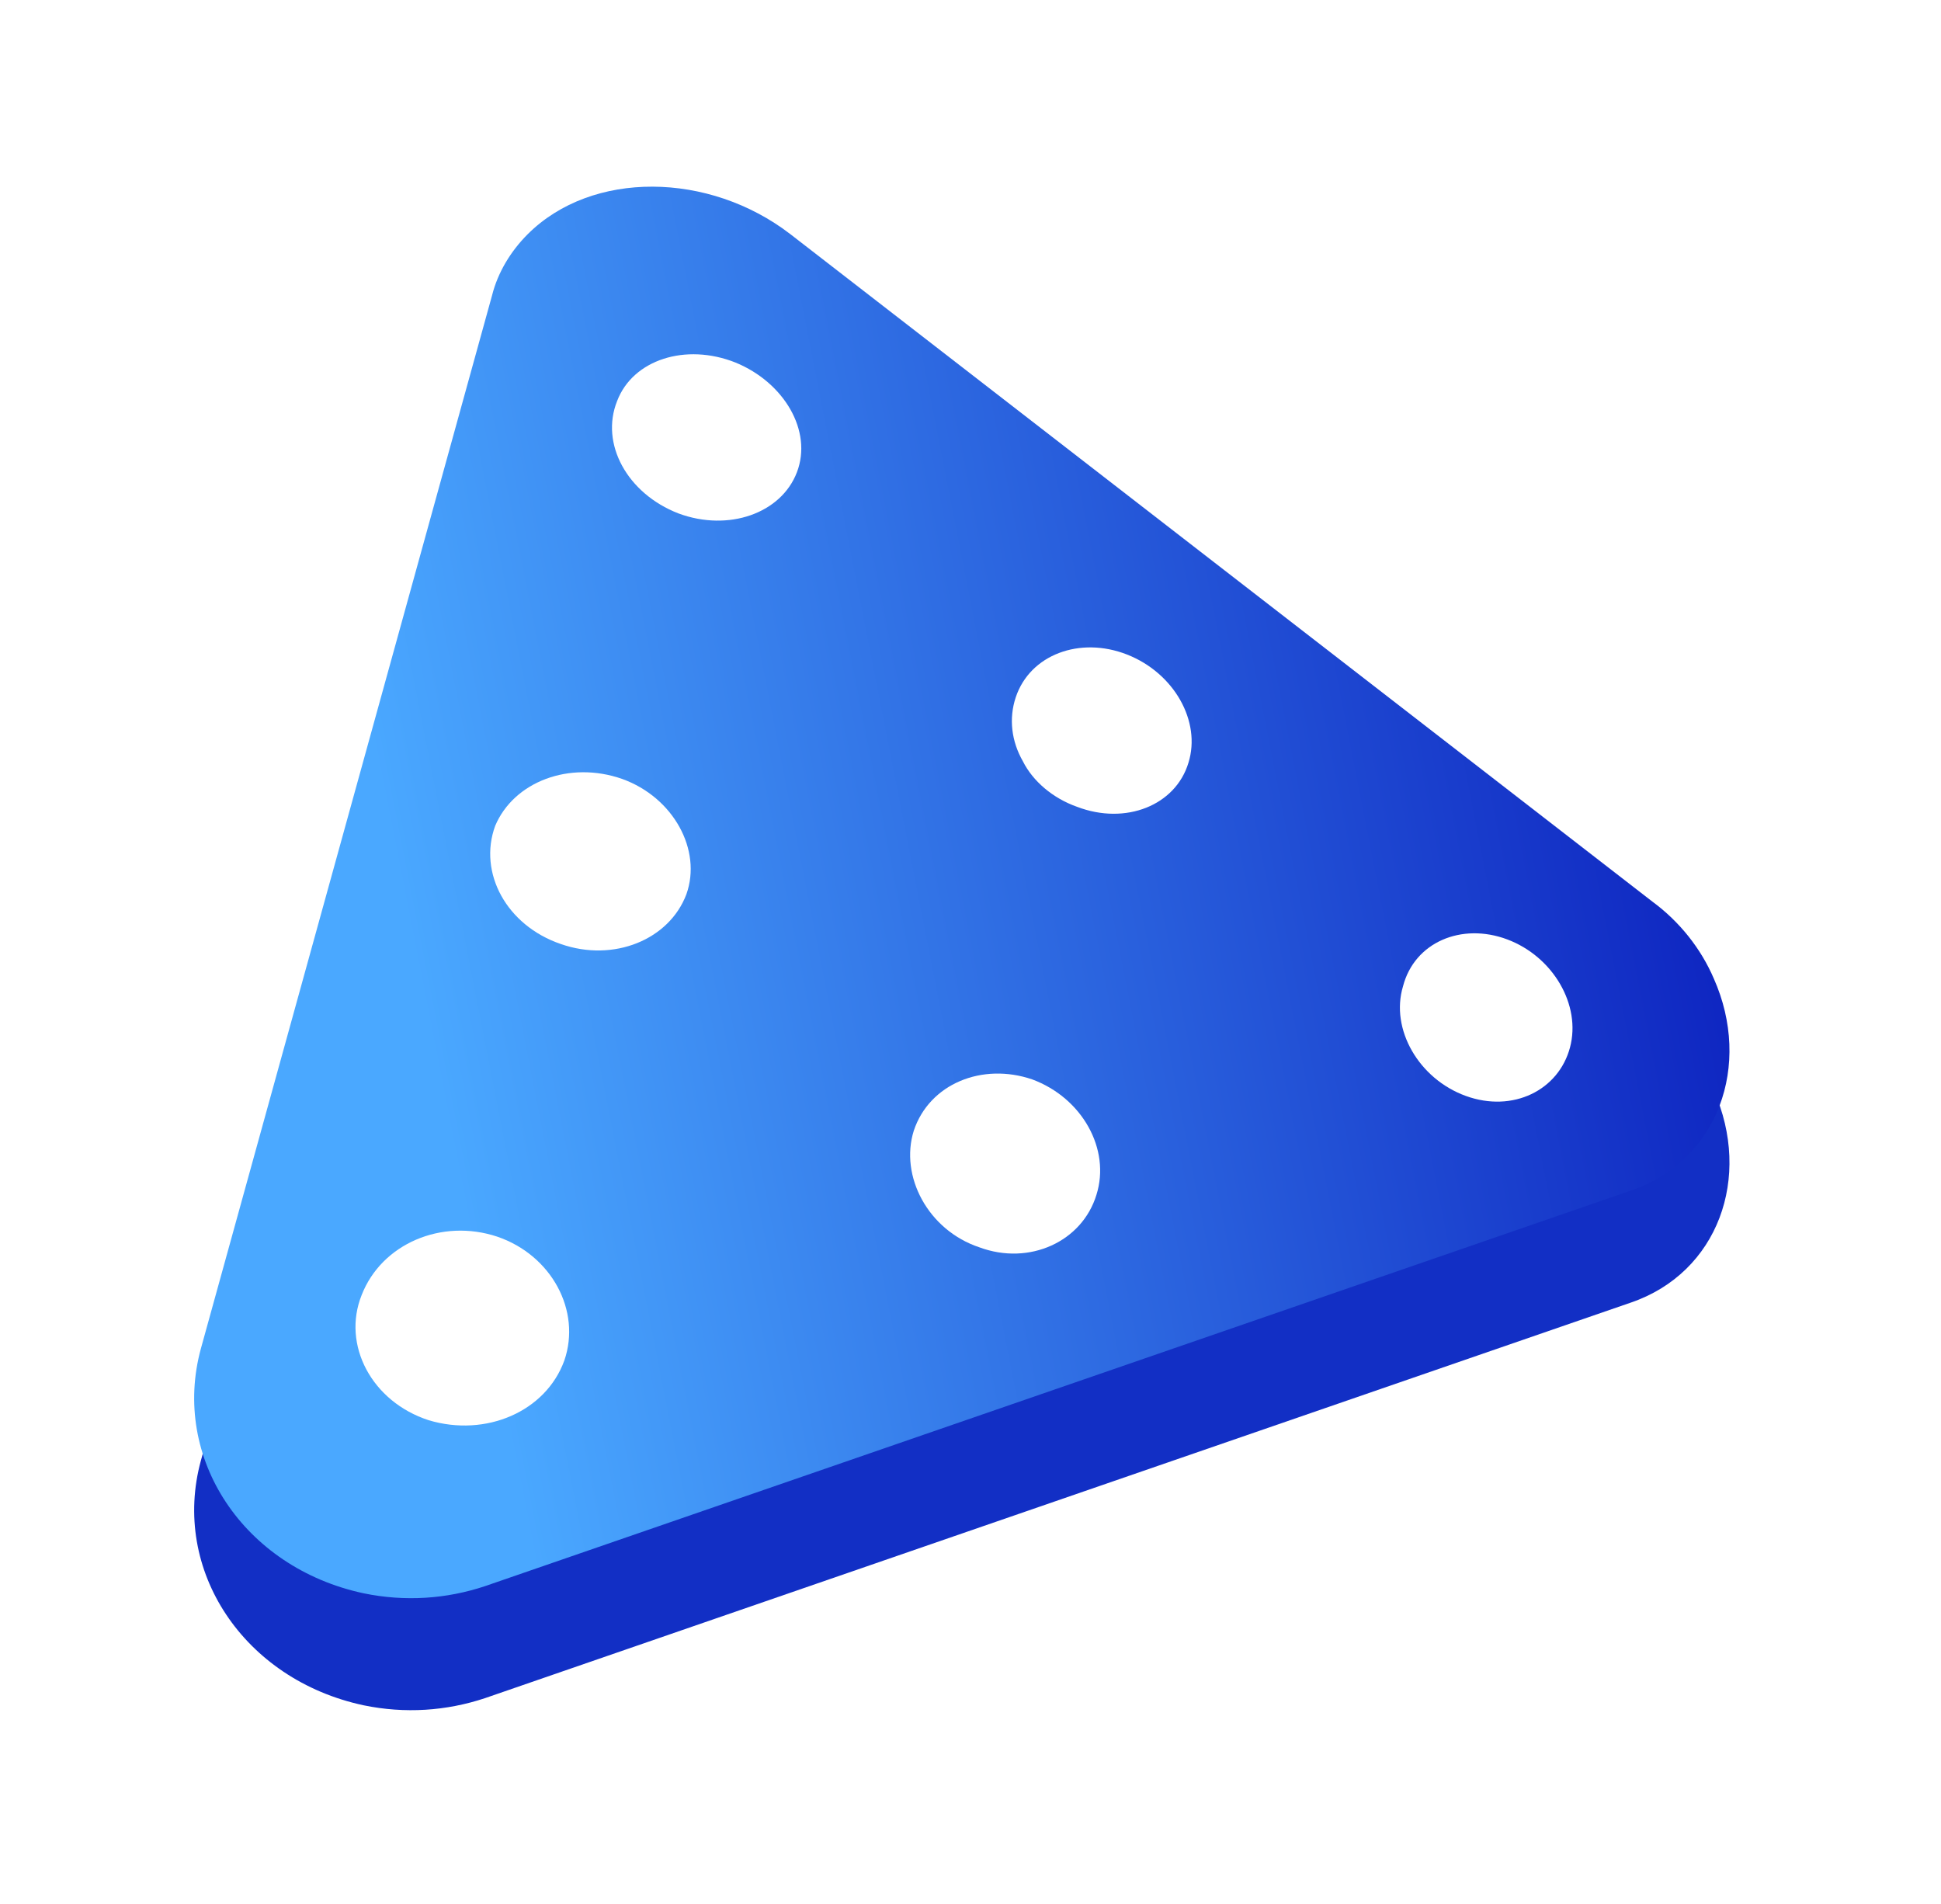
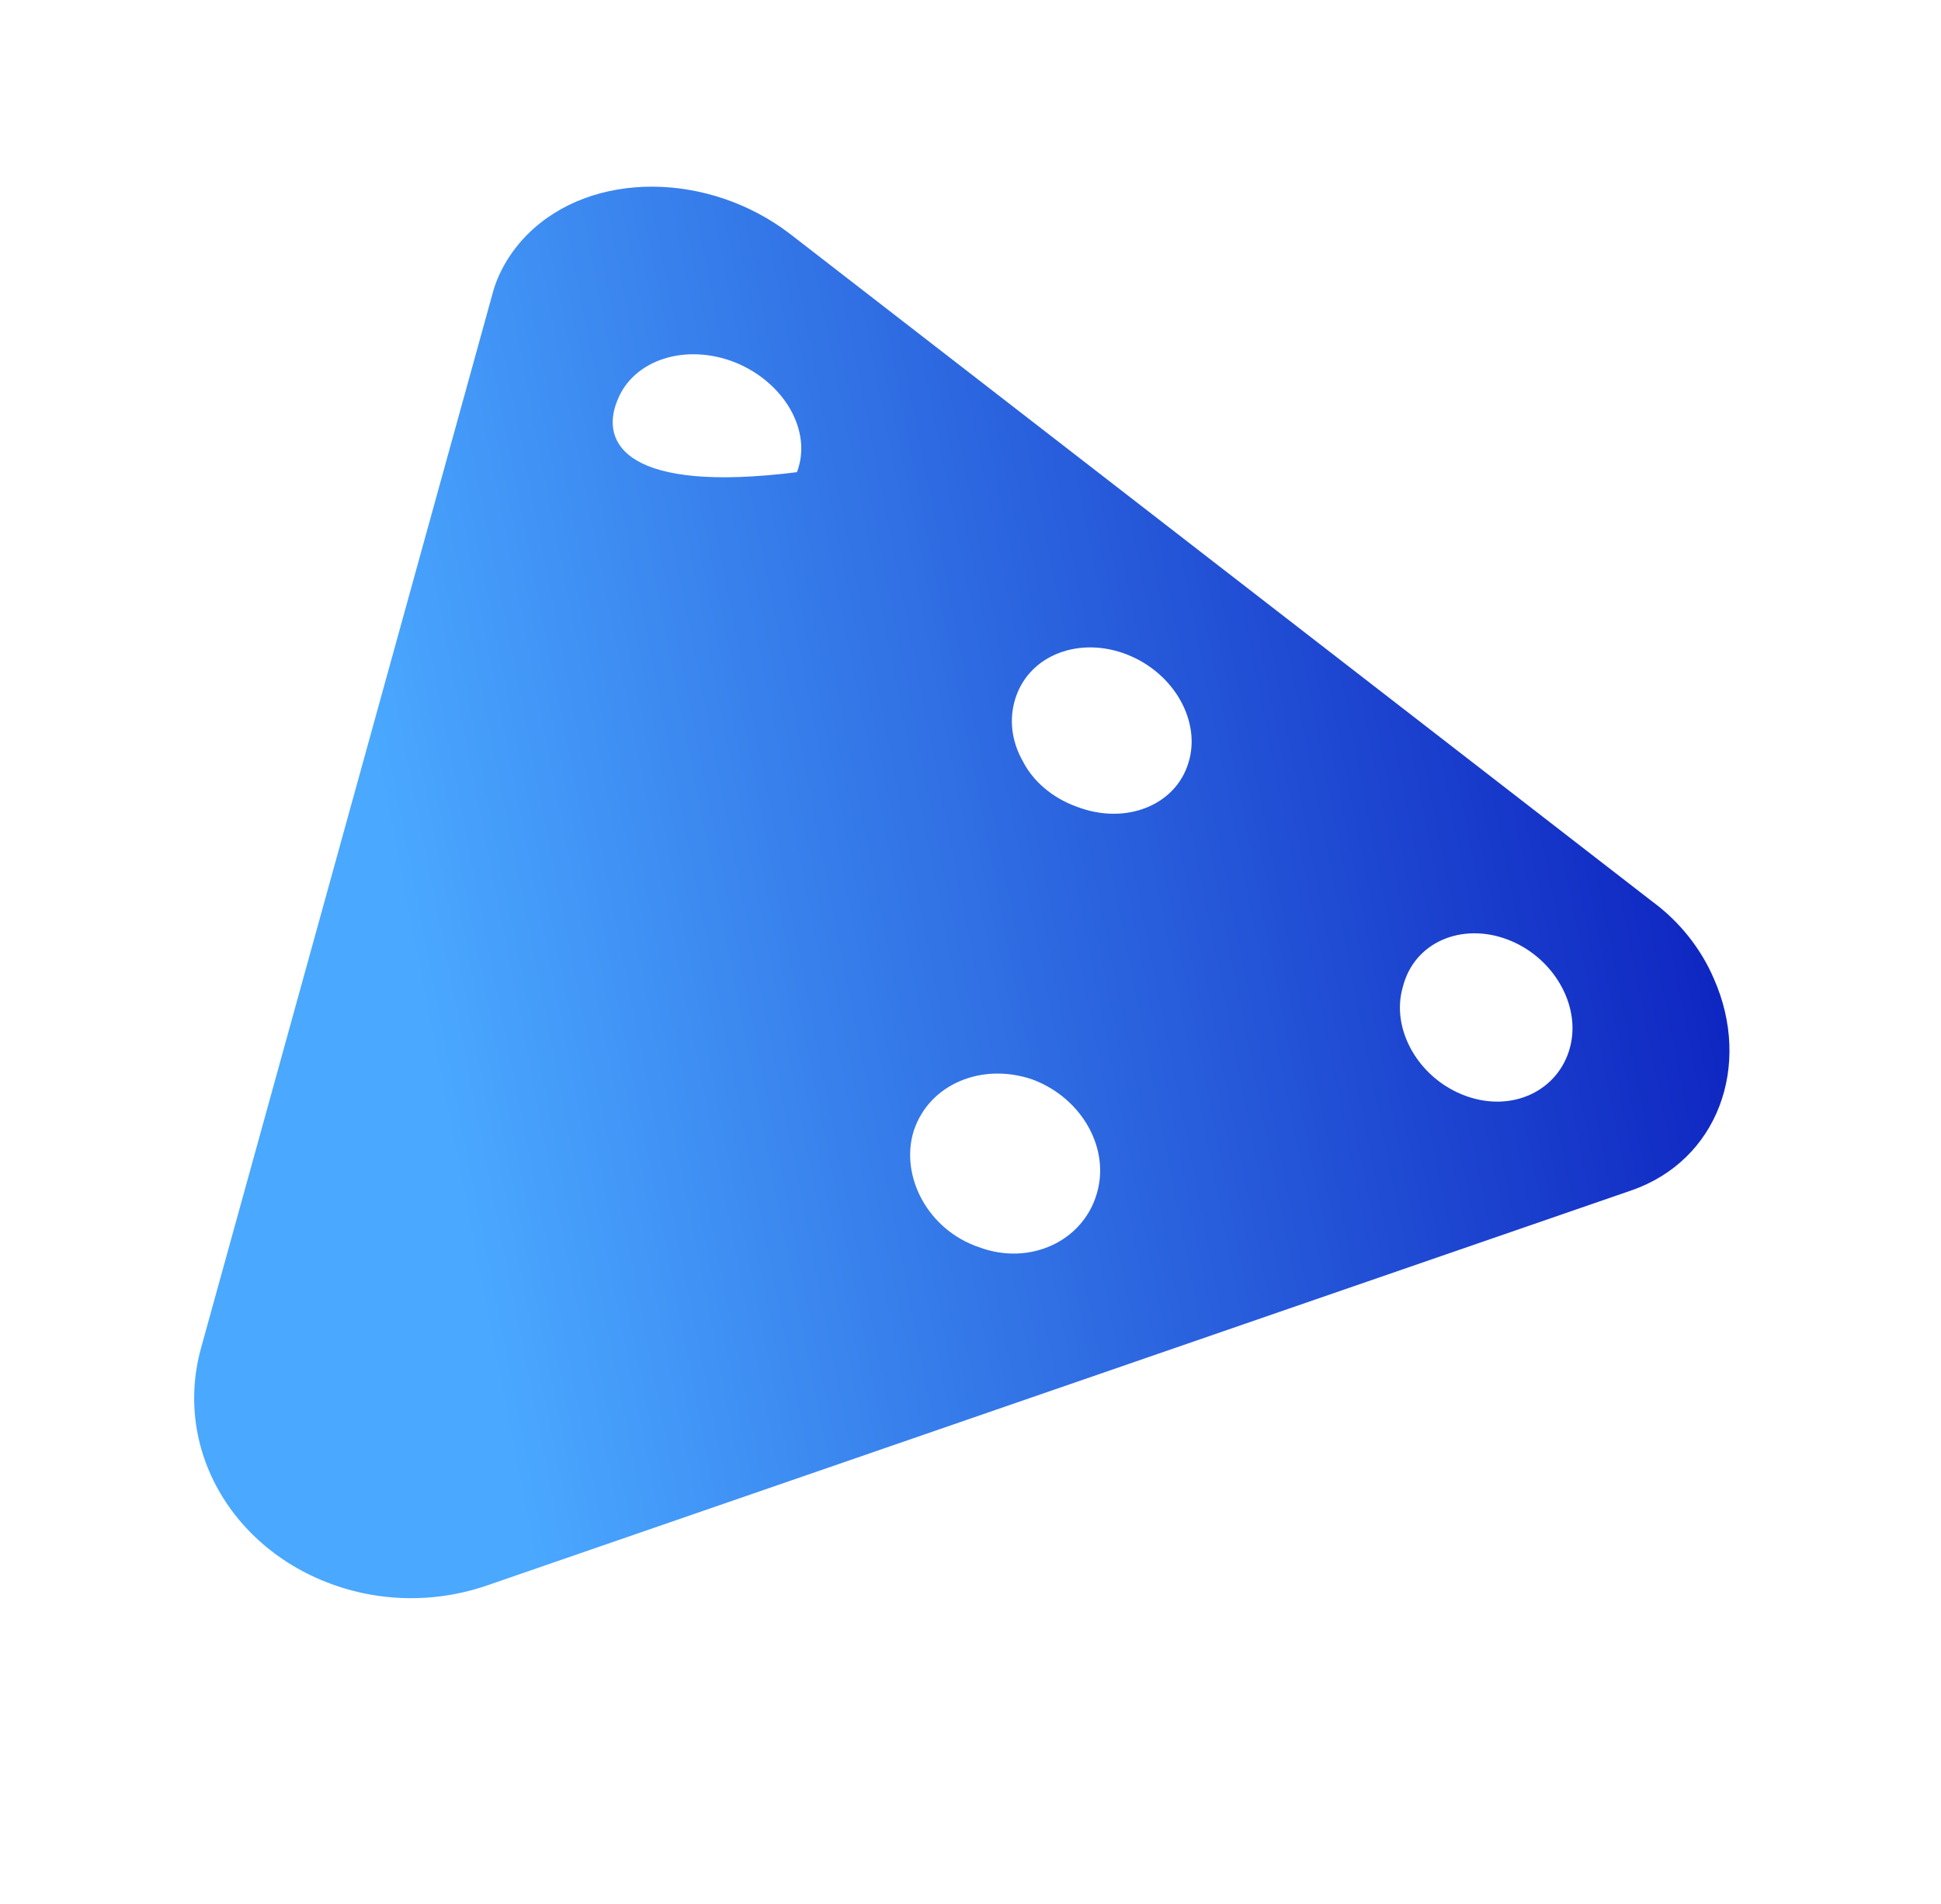
<svg xmlns="http://www.w3.org/2000/svg" width="156" height="153" viewBox="0 0 156 153" fill="none">
  <g filter="url(#filter0_d)">
-     <path opacity="0.79" d="M23.859 9.463L0.573 92.493C-1.836 101.071 4.015 109.877 13.535 111.936C16.747 112.622 20.189 112.393 23.286 111.364L114.938 81.057C121.706 78.769 124.573 71.335 121.476 64.359C120.444 61.958 118.723 59.785 116.544 58.183L47.719 4.888C41.18 -0.144 31.774 -0.372 26.612 4.66C25.236 6.032 24.318 7.633 23.859 9.463Z" fill="url(#paint0_linear)" />
-     <path d="M122.738 72.631C121.706 70.229 119.985 68.056 117.806 66.455L48.522 12.817C41.983 7.785 32.577 7.671 27.415 12.817C26.039 14.19 25.007 15.905 24.548 17.735L1.147 102.366C-1.262 111.172 4.588 119.979 14.224 122.037C17.55 122.724 20.877 122.495 23.974 121.465L116.085 89.671C123.082 87.27 125.835 79.607 122.738 72.631Z" fill="#122FC5" />
    <path d="M122.738 63.631C121.706 61.229 119.985 59.056 117.806 57.455L48.522 3.817C41.983 -1.215 32.577 -1.329 27.415 3.817C26.039 5.19 25.007 6.905 24.548 8.735L1.147 93.366C-1.262 102.172 4.588 110.979 14.224 113.037C17.55 113.724 20.877 113.495 23.974 112.465L116.085 80.671C123.082 78.27 125.835 70.607 122.738 63.631Z" fill="url(#paint1_linear)" />
    <path d="M67.963 71.741C71.978 73.228 74.272 77.345 73.125 81.005C71.978 84.779 67.734 86.723 63.719 85.236C59.59 83.864 57.295 79.518 58.443 75.858C59.704 72.084 63.949 70.368 67.963 71.741Z" fill="white" />
-     <path d="M24.965 84.377C29.324 85.864 31.733 90.324 30.357 94.327C28.865 98.444 24.047 100.503 19.459 99.13C14.871 97.643 12.462 93.069 14.068 89.066C15.674 84.949 20.492 82.89 24.965 84.377Z" fill="white" />
    <path d="M106.134 60.489C109.805 61.861 112.099 65.749 111.181 69.18C110.264 72.611 106.593 74.441 102.807 73.069C99.022 71.697 96.728 67.694 97.76 64.263C98.678 60.717 102.463 59.116 106.134 60.489Z" fill="white" />
    <path d="M67.211 46.178C66.294 44.577 66.064 42.747 66.638 41.031C67.785 37.6 71.8 36.113 75.585 37.6C79.371 39.087 81.55 42.975 80.518 46.292C79.485 49.723 75.471 51.324 71.57 49.837C69.62 49.151 68.014 47.779 67.211 46.178Z" fill="white" />
-     <path d="M35.005 47.595C39.135 49.082 41.429 53.313 40.167 56.859C38.791 60.518 34.317 62.348 30.073 60.861C25.714 59.375 23.42 55.143 24.796 51.369C26.288 47.824 30.761 46.108 35.005 47.595Z" fill="white" />
-     <path d="M44.12 14.137C48.02 15.738 50.314 19.627 49.052 22.943C47.79 26.26 43.546 27.747 39.531 26.26C35.402 24.659 33.222 20.656 34.599 17.225C35.86 13.908 40.105 12.536 44.12 14.137Z" fill="white" />
+     <path d="M44.12 14.137C48.02 15.738 50.314 19.627 49.052 22.943C35.402 24.659 33.222 20.656 34.599 17.225C35.86 13.908 40.105 12.536 44.12 14.137Z" fill="white" />
  </g>
  <defs>
    <filter id="filter0_d" x="0.031" y="0" width="153.968" height="152.43" filterUnits="userSpaceOnUse" color-interpolation-filters="sRGB">
      <feFlood flood-opacity="0" result="BackgroundImageFix" />
      <feColorMatrix in="SourceAlpha" type="matrix" values="0 0 0 0 0 0 0 0 0 0 0 0 0 0 0 0 0 0 127 0" />
      <feOffset dx="15" dy="15" />
      <feGaussianBlur stdDeviation="7.5" />
      <feColorMatrix type="matrix" values="0 0 0 0 0 0 0 0 0 0 0 0 0 0 0 0 0 0 0.4 0" />
      <feBlend mode="normal" in2="BackgroundImageFix" result="effect1_dropShadow" />
      <feBlend mode="normal" in="SourceGraphic" in2="effect1_dropShadow" result="shape" />
    </filter>
    <linearGradient id="paint0_linear" x1="-1796.94" y1="-900.085" x2="-1798.28" y2="-900.772" gradientUnits="userSpaceOnUse">
      <stop stop-color="#E86FFF" stop-opacity="0" />
      <stop offset="0.161" stop-color="#E570FF" stop-opacity="0.012" />
      <stop offset="0.291" stop-color="#DE75FF" stop-opacity="0.051" />
      <stop offset="0.411" stop-color="#D27EFF" stop-opacity="0.118" />
      <stop offset="0.524" stop-color="#C18AFF" stop-opacity="0.212" />
      <stop offset="0.633" stop-color="#AB9AFF" stop-opacity="0.333" />
      <stop offset="0.738" stop-color="#91ADFF" stop-opacity="0.482" />
      <stop offset="0.841" stop-color="#71C4FF" stop-opacity="0.659" />
      <stop offset="0.939" stop-color="#4DDEFF" stop-opacity="0.859" />
      <stop offset="1" stop-color="#34F1FF" />
    </linearGradient>
    <linearGradient id="paint1_linear" x1="13.022" y1="35.508" x2="137.276" y2="11.081" gradientUnits="userSpaceOnUse">
      <stop stop-color="#4AA8FF" />
      <stop offset="1" stop-color="#0108B3" />
    </linearGradient>
  </defs>
</svg>